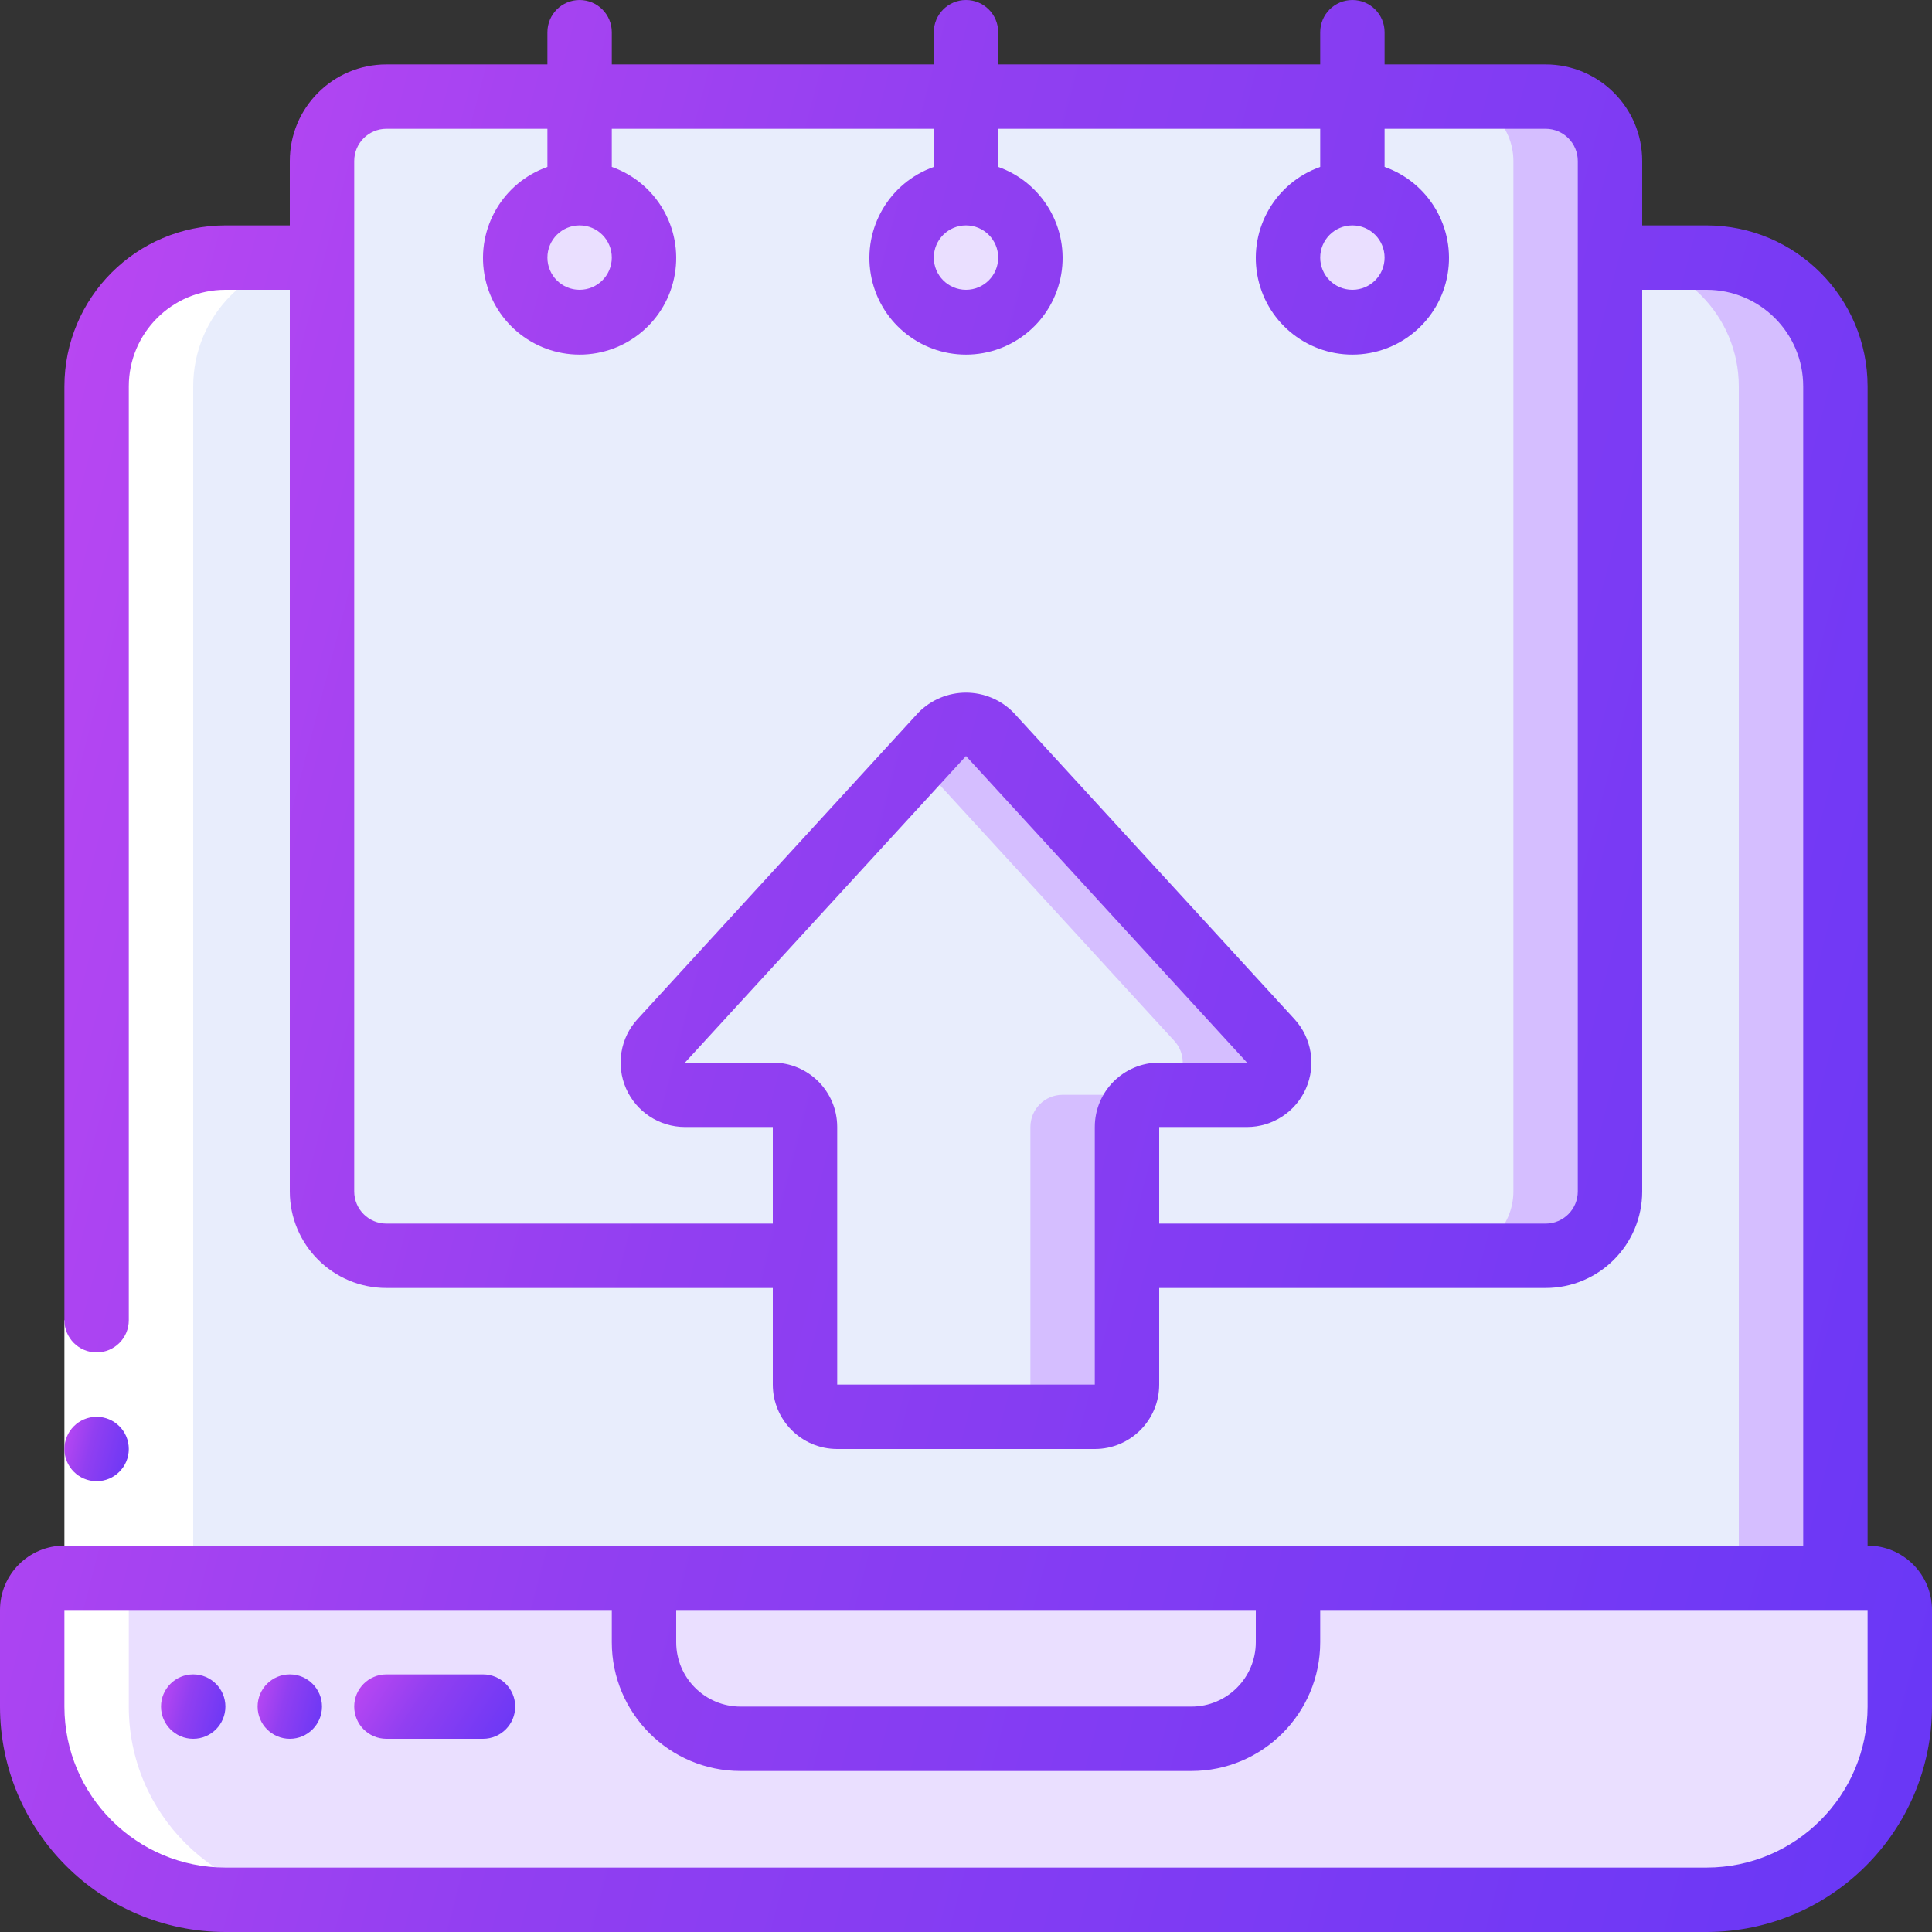
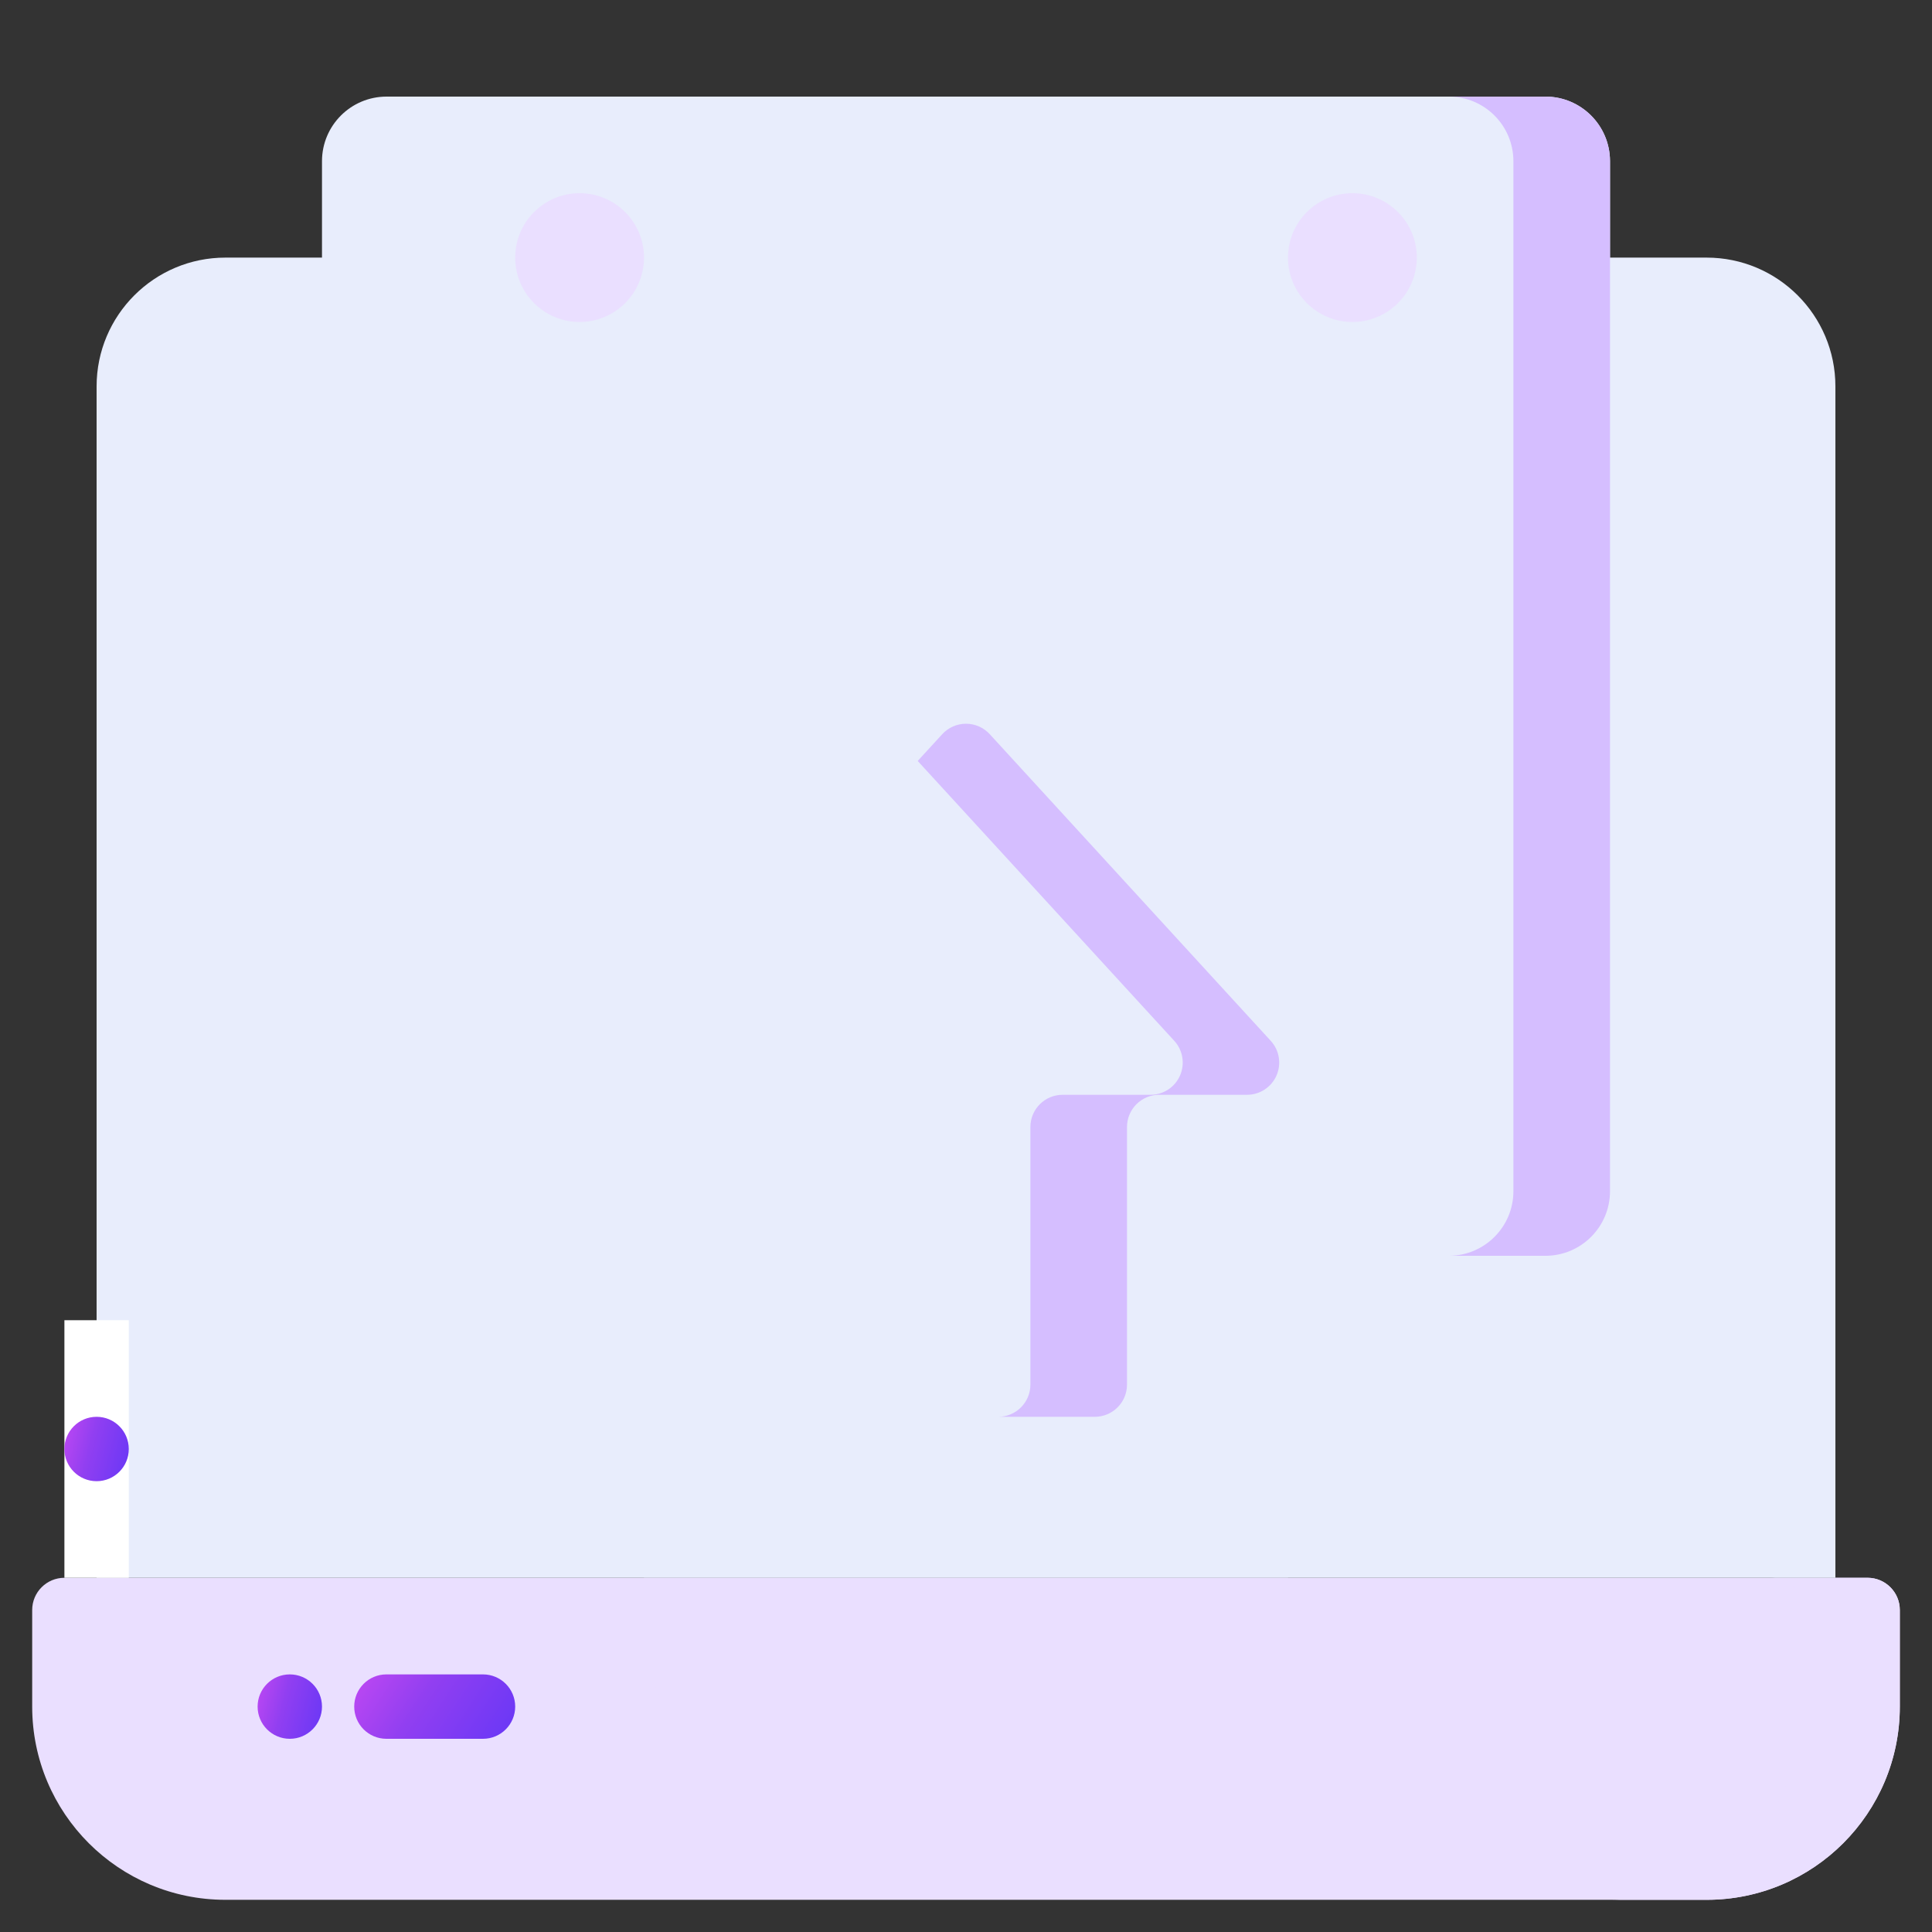
<svg xmlns="http://www.w3.org/2000/svg" width="68" height="68" viewBox="0 0 68 68" fill="none">
  <rect x="0" y="0" width="68" height="68" fill="#333333" stroke="none" />
  <g clip-path="url(#clip0_4019_1480)">
    <path fill-rule="evenodd" clip-rule="evenodd" d="M60.067 66.867H7.933C4.178 66.867 1.133 63.822 1.133 60.066V56.666C1.133 56.041 1.641 55.533 2.267 55.533H65.733C66.359 55.533 66.867 56.041 66.867 56.666V60.066C66.867 63.822 63.822 66.867 60.067 66.867Z" fill="#EADFFF" />
    <path fill-rule="evenodd" clip-rule="evenodd" d="M65.733 55.533H62.333C62.959 55.533 63.467 56.041 63.467 56.666V60.066C63.467 63.822 60.422 66.867 56.667 66.867H60.067C63.822 66.867 66.867 63.822 66.867 60.066V56.666C66.867 56.041 66.359 55.533 65.733 55.533Z" fill="#EADFFF" />
    <path fill-rule="evenodd" clip-rule="evenodd" d="M22.667 55.533H45.333V57.8C45.333 59.678 43.811 61.2 41.933 61.2H26.067C24.189 61.2 22.667 59.678 22.667 57.8V55.533Z" fill="#EADFFF" />
    <path fill-rule="evenodd" clip-rule="evenodd" d="M11.333 9.067H7.933C5.43 9.067 3.4 11.097 3.4 13.6V55.534H64.6V13.6C64.6 11.097 62.57 9.067 60.067 9.067H11.333Z" fill="#E8EDFC" />
-     <path fill-rule="evenodd" clip-rule="evenodd" d="M60.067 9.067H56.667C59.17 9.067 61.2 11.097 61.2 13.6V55.534H64.6V13.6C64.6 11.097 62.57 9.067 60.067 9.067Z" fill="#D5BEFF" />
    <path fill-rule="evenodd" clip-rule="evenodd" d="M39.667 44.2H54.4C55.65 44.196 56.663 43.184 56.667 41.933V5.667C56.663 4.416 55.65 3.404 54.4 3.4H13.6C12.35 3.404 11.337 4.416 11.333 5.667V41.933C11.337 43.184 12.35 44.196 13.6 44.2H39.667Z" fill="#E8EDFC" />
    <path fill-rule="evenodd" clip-rule="evenodd" d="M54.4 3.4H51C52.25 3.404 53.263 4.416 53.267 5.667V41.933C53.263 43.184 52.25 44.196 51 44.2H54.4C55.65 44.196 56.663 43.184 56.667 41.933V5.667C56.663 4.416 55.65 3.404 54.4 3.4Z" fill="#D5BEFF" />
-     <path d="M34 11.333C35.252 11.333 36.267 10.318 36.267 9.066C36.267 7.815 35.252 6.8 34 6.8C32.748 6.8 31.733 7.815 31.733 9.066C31.733 10.318 32.748 11.333 34 11.333Z" fill="#EADFFF" />
    <path d="M47.6 11.333C48.852 11.333 49.867 10.318 49.867 9.066C49.867 7.815 48.852 6.8 47.6 6.8C46.348 6.8 45.333 7.815 45.333 9.066C45.333 10.318 46.348 11.333 47.6 11.333Z" fill="#EADFFF" />
    <path d="M20.4 11.333C21.652 11.333 22.667 10.318 22.667 9.066C22.667 7.815 21.652 6.8 20.4 6.8C19.148 6.8 18.133 7.815 18.133 9.066C18.133 10.318 19.148 11.333 20.4 11.333Z" fill="#EADFFF" />
    <path fill-rule="evenodd" clip-rule="evenodd" d="M33.165 25.84L23.274 36.629C22.967 36.96 22.886 37.442 23.067 37.855C23.248 38.269 23.658 38.535 24.109 38.533H27.2C27.826 38.533 28.333 39.041 28.333 39.667V48.733C28.333 49.359 28.841 49.867 29.467 49.867H38.533C39.159 49.867 39.667 49.359 39.667 48.733V39.667C39.667 39.041 40.174 38.533 40.8 38.533H43.891C44.34 38.533 44.747 38.268 44.928 37.856C45.109 37.445 45.03 36.965 44.726 36.634L34.835 25.84C34.62 25.606 34.318 25.473 34 25.473C33.682 25.473 33.379 25.606 33.165 25.84Z" fill="#E8EDFC" />
    <path fill-rule="evenodd" clip-rule="evenodd" d="M44.726 36.634L34.835 25.84C34.621 25.606 34.318 25.473 34 25.473C33.682 25.473 33.379 25.606 33.165 25.84L32.3 26.783L41.326 36.629C41.633 36.96 41.714 37.442 41.533 37.855C41.352 38.269 40.942 38.535 40.491 38.533H37.4C36.774 38.533 36.267 39.041 36.267 39.667V48.733C36.267 49.359 35.759 49.867 35.133 49.867H38.533C39.159 49.867 39.667 49.359 39.667 48.733V39.667C39.667 39.041 40.174 38.533 40.8 38.533H43.891C44.34 38.533 44.747 38.268 44.928 37.856C45.109 37.445 45.03 36.965 44.726 36.634Z" fill="#D5BEFF" />
-     <path fill-rule="evenodd" clip-rule="evenodd" d="M7.933 66.867H11.333C7.578 66.867 4.533 63.822 4.533 60.067V56.667C4.533 56.041 5.041 55.534 5.667 55.534H6.8V13.6C6.8 11.097 8.83 9.067 11.333 9.067H7.933C5.43 9.067 3.4 11.097 3.4 13.6V55.534H2.267C1.641 55.534 1.133 56.041 1.133 56.667V60.067C1.133 63.822 4.178 66.867 7.933 66.867Z" fill="white" />
    <path fill-rule="evenodd" clip-rule="evenodd" d="M2.267 46.467H4.533V55.533H2.267V46.467Z" fill="white" />
-     <path d="M65.733 54.4V13.6C65.73 10.472 63.195 7.937 60.067 7.933H57.8V5.667C57.8 3.789 56.278 2.267 54.4 2.267H48.733V1.133C48.733 0.507 48.226 0 47.6 0C46.974 0 46.467 0.507 46.467 1.133V2.267H35.133V1.133C35.133 0.507 34.626 0 34 0C33.374 0 32.867 0.507 32.867 1.133V2.267H21.533V1.133C21.533 0.507 21.026 0 20.4 0C19.774 0 19.267 0.507 19.267 1.133V2.267H13.6C11.722 2.267 10.2 3.789 10.2 5.667V7.933H7.933C4.805 7.937 2.27 10.472 2.267 13.6V46.467C2.267 47.093 2.774 47.6 3.4 47.6C4.026 47.6 4.533 47.093 4.533 46.467V13.6C4.533 11.722 6.056 10.2 7.933 10.2H10.2V41.933C10.2 43.811 11.722 45.333 13.6 45.333H27.2V48.733C27.2 49.985 28.215 51 29.467 51H38.533C39.785 51 40.8 49.985 40.8 48.733V45.333H54.4C56.278 45.333 57.8 43.811 57.8 41.933V10.2H60.067C61.944 10.2 63.467 11.722 63.467 13.6V54.4H2.267C1.015 54.4 0 55.415 0 56.667V60.067C0.006 64.446 3.554 67.994 7.933 68H60.067C64.446 67.994 67.994 64.446 68 60.067V56.667C68 55.415 66.985 54.4 65.733 54.4ZM38.533 48.733H29.467V39.667C29.467 38.415 28.452 37.4 27.2 37.4H24.109L34 26.61L43.891 37.4H40.8C39.548 37.4 38.533 38.415 38.533 39.667V48.733ZM55.533 41.933C55.533 42.559 55.026 43.067 54.4 43.067H40.8V39.667H43.891C44.789 39.666 45.603 39.135 45.965 38.312C46.327 37.489 46.168 36.53 45.56 35.868L35.669 25.077C35.228 24.63 34.627 24.378 33.999 24.378C33.371 24.378 32.769 24.63 32.328 25.077L22.44 35.868C21.832 36.53 21.674 37.489 22.035 38.312C22.397 39.135 23.21 39.666 24.109 39.667H27.2V43.067H13.6C12.974 43.067 12.467 42.559 12.467 41.933V5.667C12.467 5.041 12.974 4.533 13.6 4.533H19.267V5.875C17.705 6.427 16.769 8.024 17.049 9.656C17.329 11.288 18.744 12.481 20.4 12.481C22.056 12.481 23.471 11.288 23.751 9.656C24.031 8.024 23.095 6.427 21.533 5.875V4.533H32.867V5.875C31.305 6.427 30.369 8.024 30.649 9.656C30.929 11.288 32.344 12.481 34 12.481C35.656 12.481 37.071 11.288 37.351 9.656C37.631 8.024 36.694 6.427 35.133 5.875V4.533H46.467V5.875C44.905 6.427 43.969 8.024 44.249 9.656C44.529 11.288 45.944 12.481 47.6 12.481C49.256 12.481 50.671 11.288 50.951 9.656C51.231 8.024 50.295 6.427 48.733 5.875V4.533H54.4C55.026 4.533 55.533 5.041 55.533 5.667V41.933ZM20.4 7.933C21.026 7.933 21.533 8.441 21.533 9.067C21.533 9.693 21.026 10.2 20.4 10.2C19.774 10.2 19.267 9.693 19.267 9.067C19.267 8.441 19.774 7.933 20.4 7.933ZM34 7.933C34.626 7.933 35.133 8.441 35.133 9.067C35.133 9.693 34.626 10.2 34 10.2C33.374 10.2 32.867 9.693 32.867 9.067C32.867 8.441 33.374 7.933 34 7.933ZM47.6 7.933C48.226 7.933 48.733 8.441 48.733 9.067C48.733 9.693 48.226 10.2 47.6 10.2C46.974 10.2 46.467 9.693 46.467 9.067C46.467 8.441 46.974 7.933 47.6 7.933ZM44.2 56.667V57.8C44.2 59.052 43.185 60.067 41.933 60.067H26.067C24.815 60.067 23.8 59.052 23.8 57.8V56.667H44.2ZM65.733 60.067C65.73 63.195 63.195 65.73 60.067 65.733H7.933C4.805 65.73 2.27 63.195 2.267 60.067V56.667H21.533V57.8C21.533 60.304 23.563 62.333 26.067 62.333H41.933C44.437 62.333 46.467 60.304 46.467 57.8V56.667H65.733V60.067Z" fill="url(#paint0_linear_4019_1480)" />
    <path d="M3.4 52.133C4.026 52.133 4.533 51.626 4.533 51C4.533 50.374 4.026 49.867 3.4 49.867C2.774 49.867 2.267 50.374 2.267 51C2.267 51.626 2.774 52.133 3.4 52.133Z" fill="url(#paint1_linear_4019_1480)" />
    <path fill-rule="evenodd" clip-rule="evenodd" d="M17 58.933H13.6C12.974 58.933 12.467 59.441 12.467 60.066C12.467 60.692 12.974 61.2 13.6 61.2H17C17.626 61.2 18.133 60.692 18.133 60.066C18.133 59.441 17.626 58.933 17 58.933Z" fill="url(#paint2_linear_4019_1480)" />
-     <path d="M6.8 61.2C7.426 61.2 7.933 60.692 7.933 60.066C7.933 59.441 7.426 58.933 6.8 58.933C6.174 58.933 5.667 59.441 5.667 60.066C5.667 60.692 6.174 61.2 6.8 61.2Z" fill="url(#paint3_linear_4019_1480)" />
    <path d="M10.2 61.2C10.826 61.2 11.333 60.692 11.333 60.066C11.333 59.441 10.826 58.933 10.2 58.933C9.574 58.933 9.067 59.441 9.067 60.066C9.067 60.692 9.574 61.2 10.2 61.2Z" fill="url(#paint4_linear_4019_1480)" />
  </g>
  <defs>
    <linearGradient id="paint0_linear_4019_1480" x1="5.88105e-07" y1="5.88105e-07" x2="80.277" y2="20.943" gradientUnits="userSpaceOnUse">
      <stop stop-color="#BF48F2" />
      <stop offset="0.413" stop-color="#913FF1" />
      <stop offset="1" stop-color="#6837F6" />
    </linearGradient>
    <linearGradient id="paint1_linear_4019_1480" x1="2.267" y1="49.867" x2="4.943" y2="50.565" gradientUnits="userSpaceOnUse">
      <stop stop-color="#BF48F2" />
      <stop offset="0.413" stop-color="#913FF1" />
      <stop offset="1" stop-color="#6837F6" />
    </linearGradient>
    <linearGradient id="paint2_linear_4019_1480" x1="12.467" y1="58.933" x2="17.479" y2="62.203" gradientUnits="userSpaceOnUse">
      <stop stop-color="#BF48F2" />
      <stop offset="0.413" stop-color="#913FF1" />
      <stop offset="1" stop-color="#6837F6" />
    </linearGradient>
    <linearGradient id="paint3_linear_4019_1480" x1="5.667" y1="58.933" x2="8.343" y2="59.631" gradientUnits="userSpaceOnUse">
      <stop stop-color="#BF48F2" />
      <stop offset="0.413" stop-color="#913FF1" />
      <stop offset="1" stop-color="#6837F6" />
    </linearGradient>
    <linearGradient id="paint4_linear_4019_1480" x1="9.067" y1="58.933" x2="11.742" y2="59.631" gradientUnits="userSpaceOnUse">
      <stop stop-color="#BF48F2" />
      <stop offset="0.413" stop-color="#913FF1" />
      <stop offset="1" stop-color="#6837F6" />
    </linearGradient>
    <clipPath id="clip0_4019_1480">
      <rect width="68" height="68" fill="white" />
    </clipPath>
  </defs>
</svg>